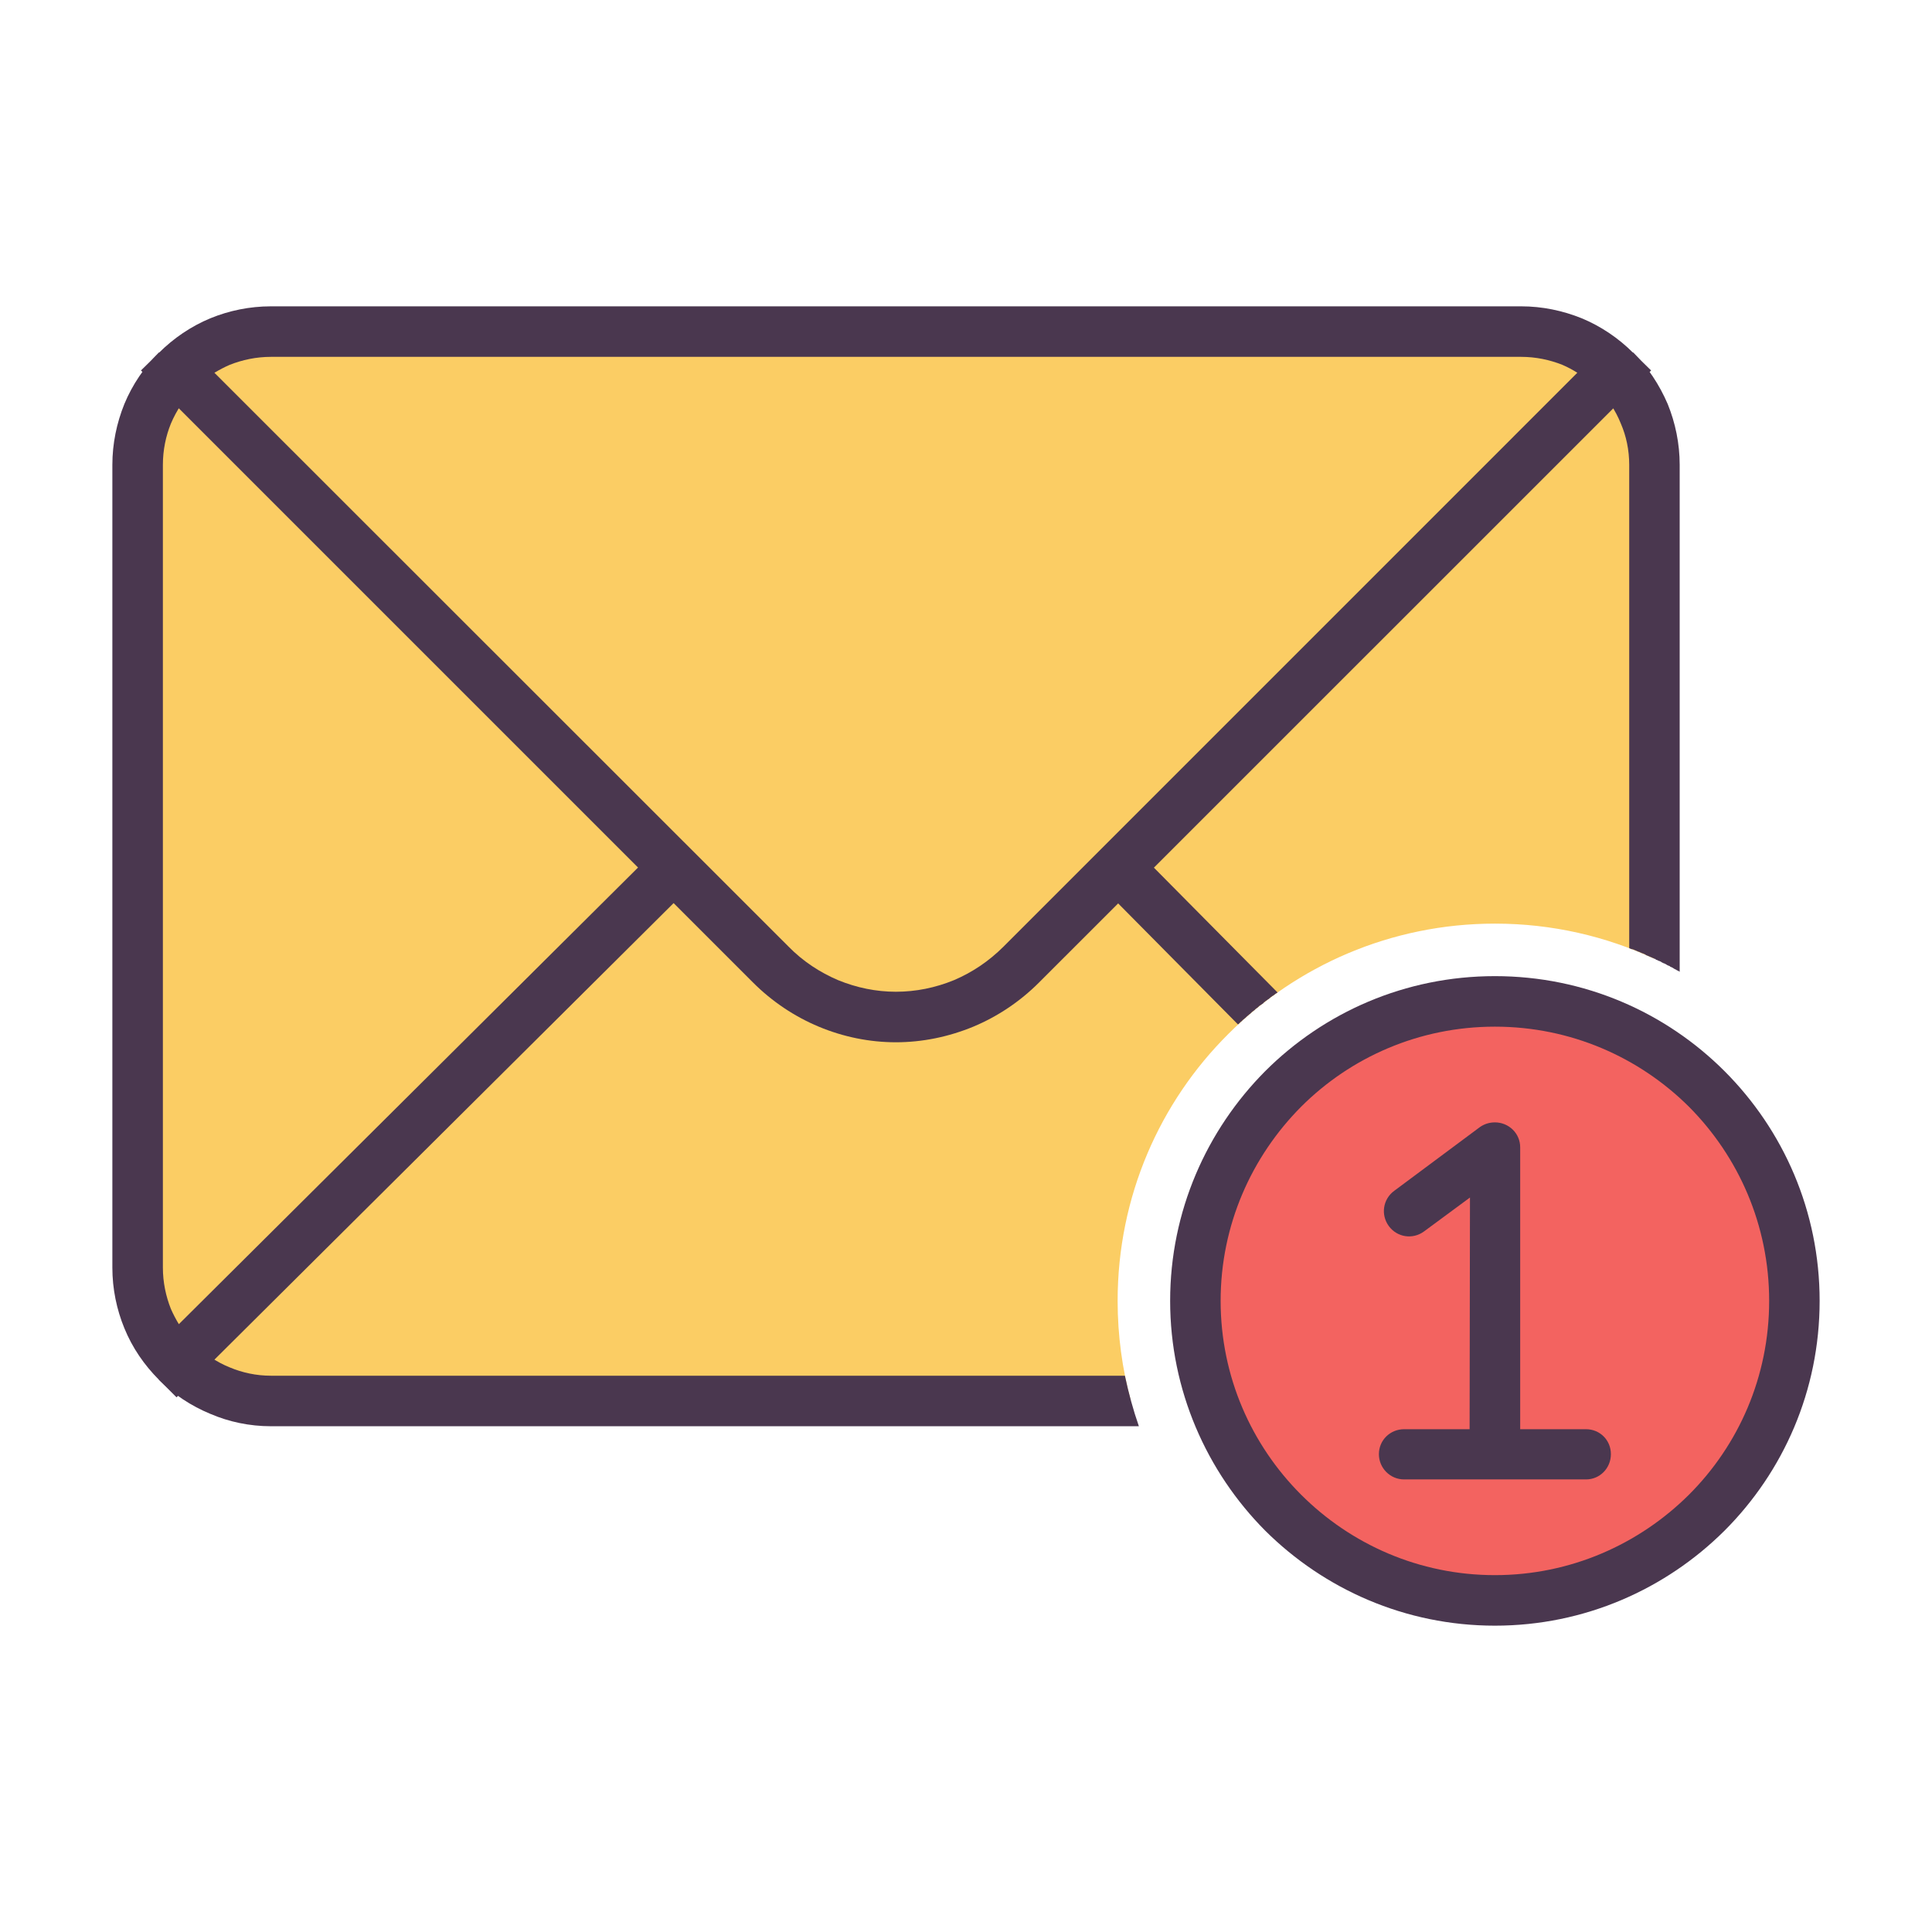
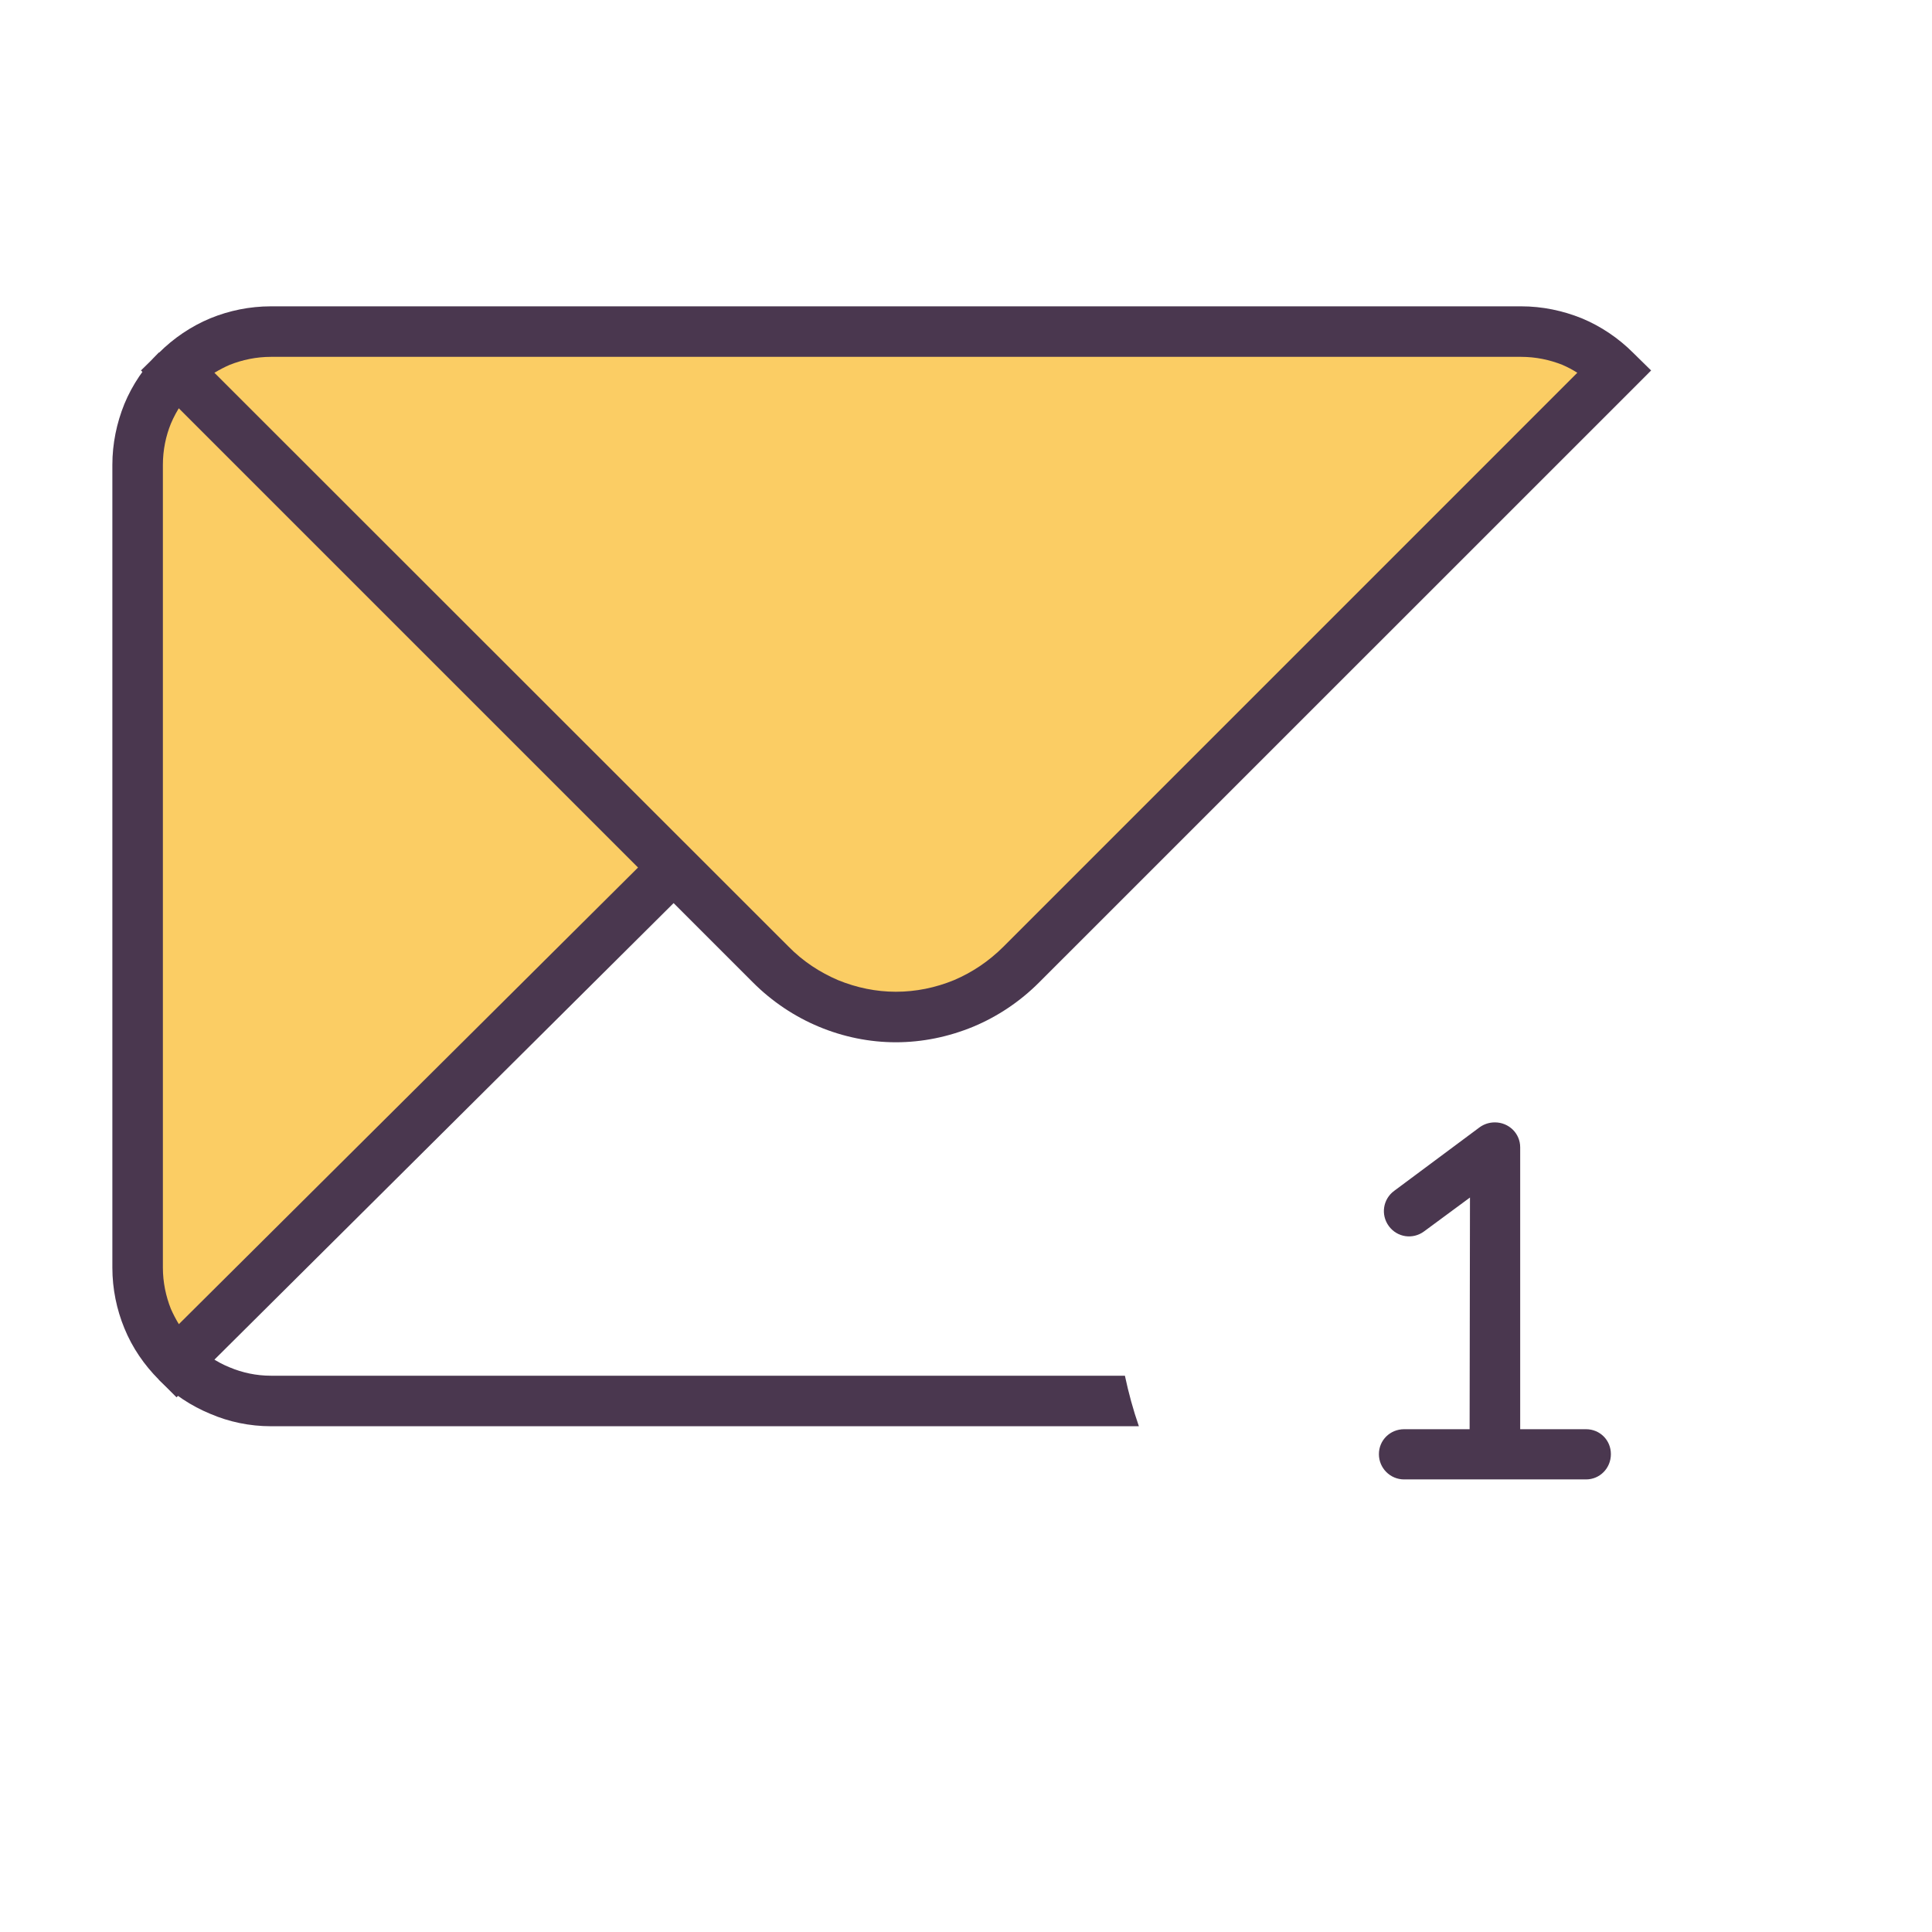
<svg xmlns="http://www.w3.org/2000/svg" height="512px" style="enable-background:new 0 0 512 512;" viewBox="0 0 512 512" width="512px" xml:space="preserve">
  <g id="email_x2C__mail__x2C__letter__x2C__internet__x2C__envelope__x2C__chat__x2C___1__x2C_">
    <g>
-       <path d="M396.162,265.373c-43.871,0-79.372,35.516-79.372,79.372    c0,43.872,35.501,79.387,79.372,79.387c43.872,0,79.372-35.515,79.372-79.387C475.534,300.889,440.034,265.373,396.162,265.373    L396.162,265.373z" style="fill-rule:evenodd;clip-rule:evenodd;fill:#F36360;" />
-       <path d="M396.162,272.075c-20.077,0-38.228,8.099-51.359,21.23c-13.131,13.212-21.324,31.363-21.324,51.439    c0,20.091,8.193,38.241,21.324,51.359c13.132,13.132,31.282,21.325,51.359,21.325s38.228-8.193,51.44-21.325    c13.132-13.118,21.244-31.269,21.244-51.359c0-20.076-8.112-38.228-21.244-51.439C434.39,280.174,416.239,272.075,396.162,272.075    L396.162,272.075z M335.28,283.877c15.601-15.586,37.087-25.191,60.882-25.191c23.794,0,45.281,9.605,60.868,25.191    c15.588,15.601,25.192,37.089,25.192,60.868c0,23.794-9.604,45.282-25.192,60.883c-15.587,15.506-37.074,25.191-60.868,25.191    c-23.795,0-45.281-9.686-60.882-25.191c-15.492-15.601-25.179-37.184-25.179-60.883    C310.102,320.966,319.788,299.478,335.28,283.877L335.28,283.877z" style="fill:#4A374F;" />
-       <path d="M438.446,254.101V123.193c0-9.781-3.962-18.585-10.405-25.015    l-131.693,131.79l-25.721,25.639c-9.164,9.157-21.142,13.918-33.209,13.918c-11.985,0-23.963-4.761-33.215-13.918l-25.632-25.639    l-54.975,54.615l-76.727,76.292c6.342,6.335,15.241,10.391,24.927,10.391h227.901c-2.292-8.45-3.514-17.35-3.514-26.521    c0-27.659,11.179-52.675,29.329-70.73c18.056-18.055,43.085-29.247,70.649-29.247    C411.315,244.768,425.586,248.119,438.446,254.101L438.446,254.101z" style="fill-rule:evenodd;clip-rule:evenodd;fill:#FBCD64;" />
      <path d="M123.596,284.583l54.975-54.615L46.781,98.178    c-6.342,6.43-10.31,15.234-10.31,25.015v212.749c0,9.686,3.968,18.585,10.31,24.934L123.596,284.583z" style="fill-rule:evenodd;clip-rule:evenodd;fill:#FBCD64;" />
      <path d="M178.571,229.968l25.632,25.639    c9.252,9.157,21.23,13.918,33.215,13.918c12.067,0,24.045-4.761,33.209-13.918l25.721-25.639l131.693-131.79    c-6.335-6.349-15.329-10.31-24.92-10.31H71.796c-9.686,0-18.585,3.961-24.927,10.31L178.571,229.968z" style="fill-rule:evenodd;clip-rule:evenodd;fill:#FBCD64;" />
      <path d="M301.814,377.968H71.796c-5.636,0-11.096-1.153-16.028-3.269c-5.114-2.104-9.78-5.196-13.66-9.063    l9.428-9.521c2.645,2.645,5.813,4.843,9.34,6.253c3.351,1.411,7.047,2.211,10.92,2.211H298.11    C299.087,369.15,300.309,373.653,301.814,377.968L301.814,377.968z" style="fill:#4A374F;" />
      <path d="M51.536,102.939c-2.639,2.632-4.755,5.806-6.254,9.334c-1.322,3.255-2.116,6.959-2.116,10.92    v212.749c0,3.88,0.794,7.584,2.116,10.92c0.617,1.412,1.323,2.741,2.116,4.057L173.81,225.206l9.428,9.428L46.781,370.303    l-4.673-4.667c-3.873-3.879-7.041-8.464-9.157-13.659c-2.028-4.938-3.174-10.392-3.174-16.035V123.193    c0-5.63,1.146-11.097,3.174-16.116c2.116-5.115,5.284-9.781,9.157-13.661L51.536,102.939z" style="fill:#4A374F;" />
-       <path d="M301.108,225.206L338.549,263l-0.176,0.176h-0.081l-0.096,0.095l-0.177,0.082l-0.176,0.177    l-0.176,0.095l-0.177,0.177l-0.177,0.081l0,0l-0.176,0.095l-0.177,0.177l-0.176,0.081l-0.178,0.176l-0.081,0.096l-0.189,0.081    v0.095l-0.163,0.082l-0.189,0.095l-0.163,0.162l-0.189,0.096l-0.163,0.177h-0.095l-0.095,0.08l-0.163,0.176l-0.19,0.097    l-0.081,0.177l-0.882,0.609l-0.176,0.096l-0.177,0.177l-0.095,0.081l0,0l-0.163,0.176l-0.189,0.095l-0.163,0.177l-0.176,0.082    l-0.178,0.176l-0.081,0.095l0,0l-0.189,0.177l-0.163,0.081l-0.189,0.176l-0.163,0.096l-0.624,0.61l-0.177,0.095l-0.176,0.177    l-0.082,0.081h-0.095l-0.095,0.177l-0.162,0.095l-0.19,0.176l-0.163,0.178l-0.095,0.081l-0.176,0.095v0.081l-0.177,0.095    l-0.177,0.176l-0.176,0.082l-0.095,0.177l-0.163,0.177h-0.095l-0.096,0.095l-0.163,0.176l-0.095,0.081l-0.176,0.178l-0.177,0.176    l-0.177,0.095l-36.464-36.831L301.108,225.206z M431.759,251.279V123.193c0-3.961-0.801-7.665-2.212-10.92    c-1.41-3.528-3.513-6.702-6.253-9.334l9.522-9.523c3.866,3.88,6.945,8.546,9.144,13.661c2.035,5.019,3.174,10.486,3.174,16.116    v134.339l-0.258-0.176l-0.176-0.081l-0.177-0.081l-0.177-0.097l-0.271-0.175l-0.163-0.082h-0.096l-0.095-0.095l-0.162-0.081    l-0.271-0.19l-0.176-0.082l-0.177-0.081l-0.163-0.095h-0.108l-0.163-0.176l-0.189-0.081l-0.258-0.095l-0.177-0.082l-0.162-0.095    l0,0l-0.272-0.176l-0.176-0.082l-0.176-0.095l-0.271-0.081l-0.163-0.095l0,0l-0.19-0.081l-0.257-0.176l-0.176-0.095l-0.178-0.082    l-0.258-0.095h-0.095l-0.095-0.081l-0.162-0.095l-0.272-0.082l-0.176-0.095l-0.176-0.176h-0.177l-0.096-0.081l-0.162-0.095    l-0.271-0.082l-0.176-0.095l-0.177-0.081l-0.271-0.095l0,0l-0.787-0.353l-0.271-0.081v-0.095h-0.163l-0.19-0.176l-0.257-0.082    l-0.177-0.095l-0.271-0.082h-0.081l-0.082-0.095l-0.271-0.082l-0.163-0.095l-0.19-0.082l-0.271-0.095h-0.163v-0.081l-0.271-0.095    l-0.163-0.082l-0.271-0.096l-0.177-0.081l-0.177-0.095h-0.081l-0.189-0.081h-0.163l-0.271-0.095l-0.177-0.082L431.759,251.279z" style="fill:#4A374F;" />
      <path d="M432.816,102.939L275.375,260.354c-5.101,5.114-11.091,9.075-17.432,11.721    c-6.607,2.727-13.566,4.138-20.525,4.138c-6.958,0-13.924-1.411-20.443-4.138c-6.342-2.646-12.331-6.606-17.438-11.721    L37.353,98.178l4.755-4.667c3.88-3.88,8.546-7.054,13.66-9.17C60.7,82.32,66.16,81.18,71.796,81.18h331.325    c5.63,0,11.002,1.14,16.035,3.161c5.113,2.116,9.78,5.29,13.66,9.17l4.748,4.667L432.816,102.939z M265.96,250.845L418.003,98.788    c-1.221-0.787-2.55-1.492-3.961-2.102c-3.337-1.33-7.054-2.117-10.921-2.117H71.796c-3.873,0-7.569,0.787-10.92,2.117    c-1.411,0.61-2.734,1.315-4.056,2.102l152.137,152.057c3.88,3.962,8.37,6.864,13.132,8.899c4.931,2.021,10.126,3.08,15.329,3.08    c5.284,0,10.479-1.059,15.411-3.08C257.591,257.709,261.992,254.807,265.96,250.845L265.96,250.845z" style="fill:#4A374F;" />
      <path d="M389.462,378.755l0.095-61.398l-12.17,8.981c-2.983,2.21-7.135,1.587-9.333-1.411    c-2.197-2.984-1.572-7.135,1.411-9.333l22.736-16.917c1.14-0.786,2.469-1.234,3.961-1.234c3.69,0,6.702,2.917,6.702,6.607v74.705    h17.444c3.69,0,6.594,2.903,6.594,6.606c0,3.702-2.903,6.7-6.594,6.7h-48.197c-3.705,0-6.688-2.998-6.688-6.7    c0-3.703,2.982-6.606,6.688-6.606H389.462z" style="fill:#4A374F;" />
    </g>
  </g>
  <g id="Layer_1" />
</svg>